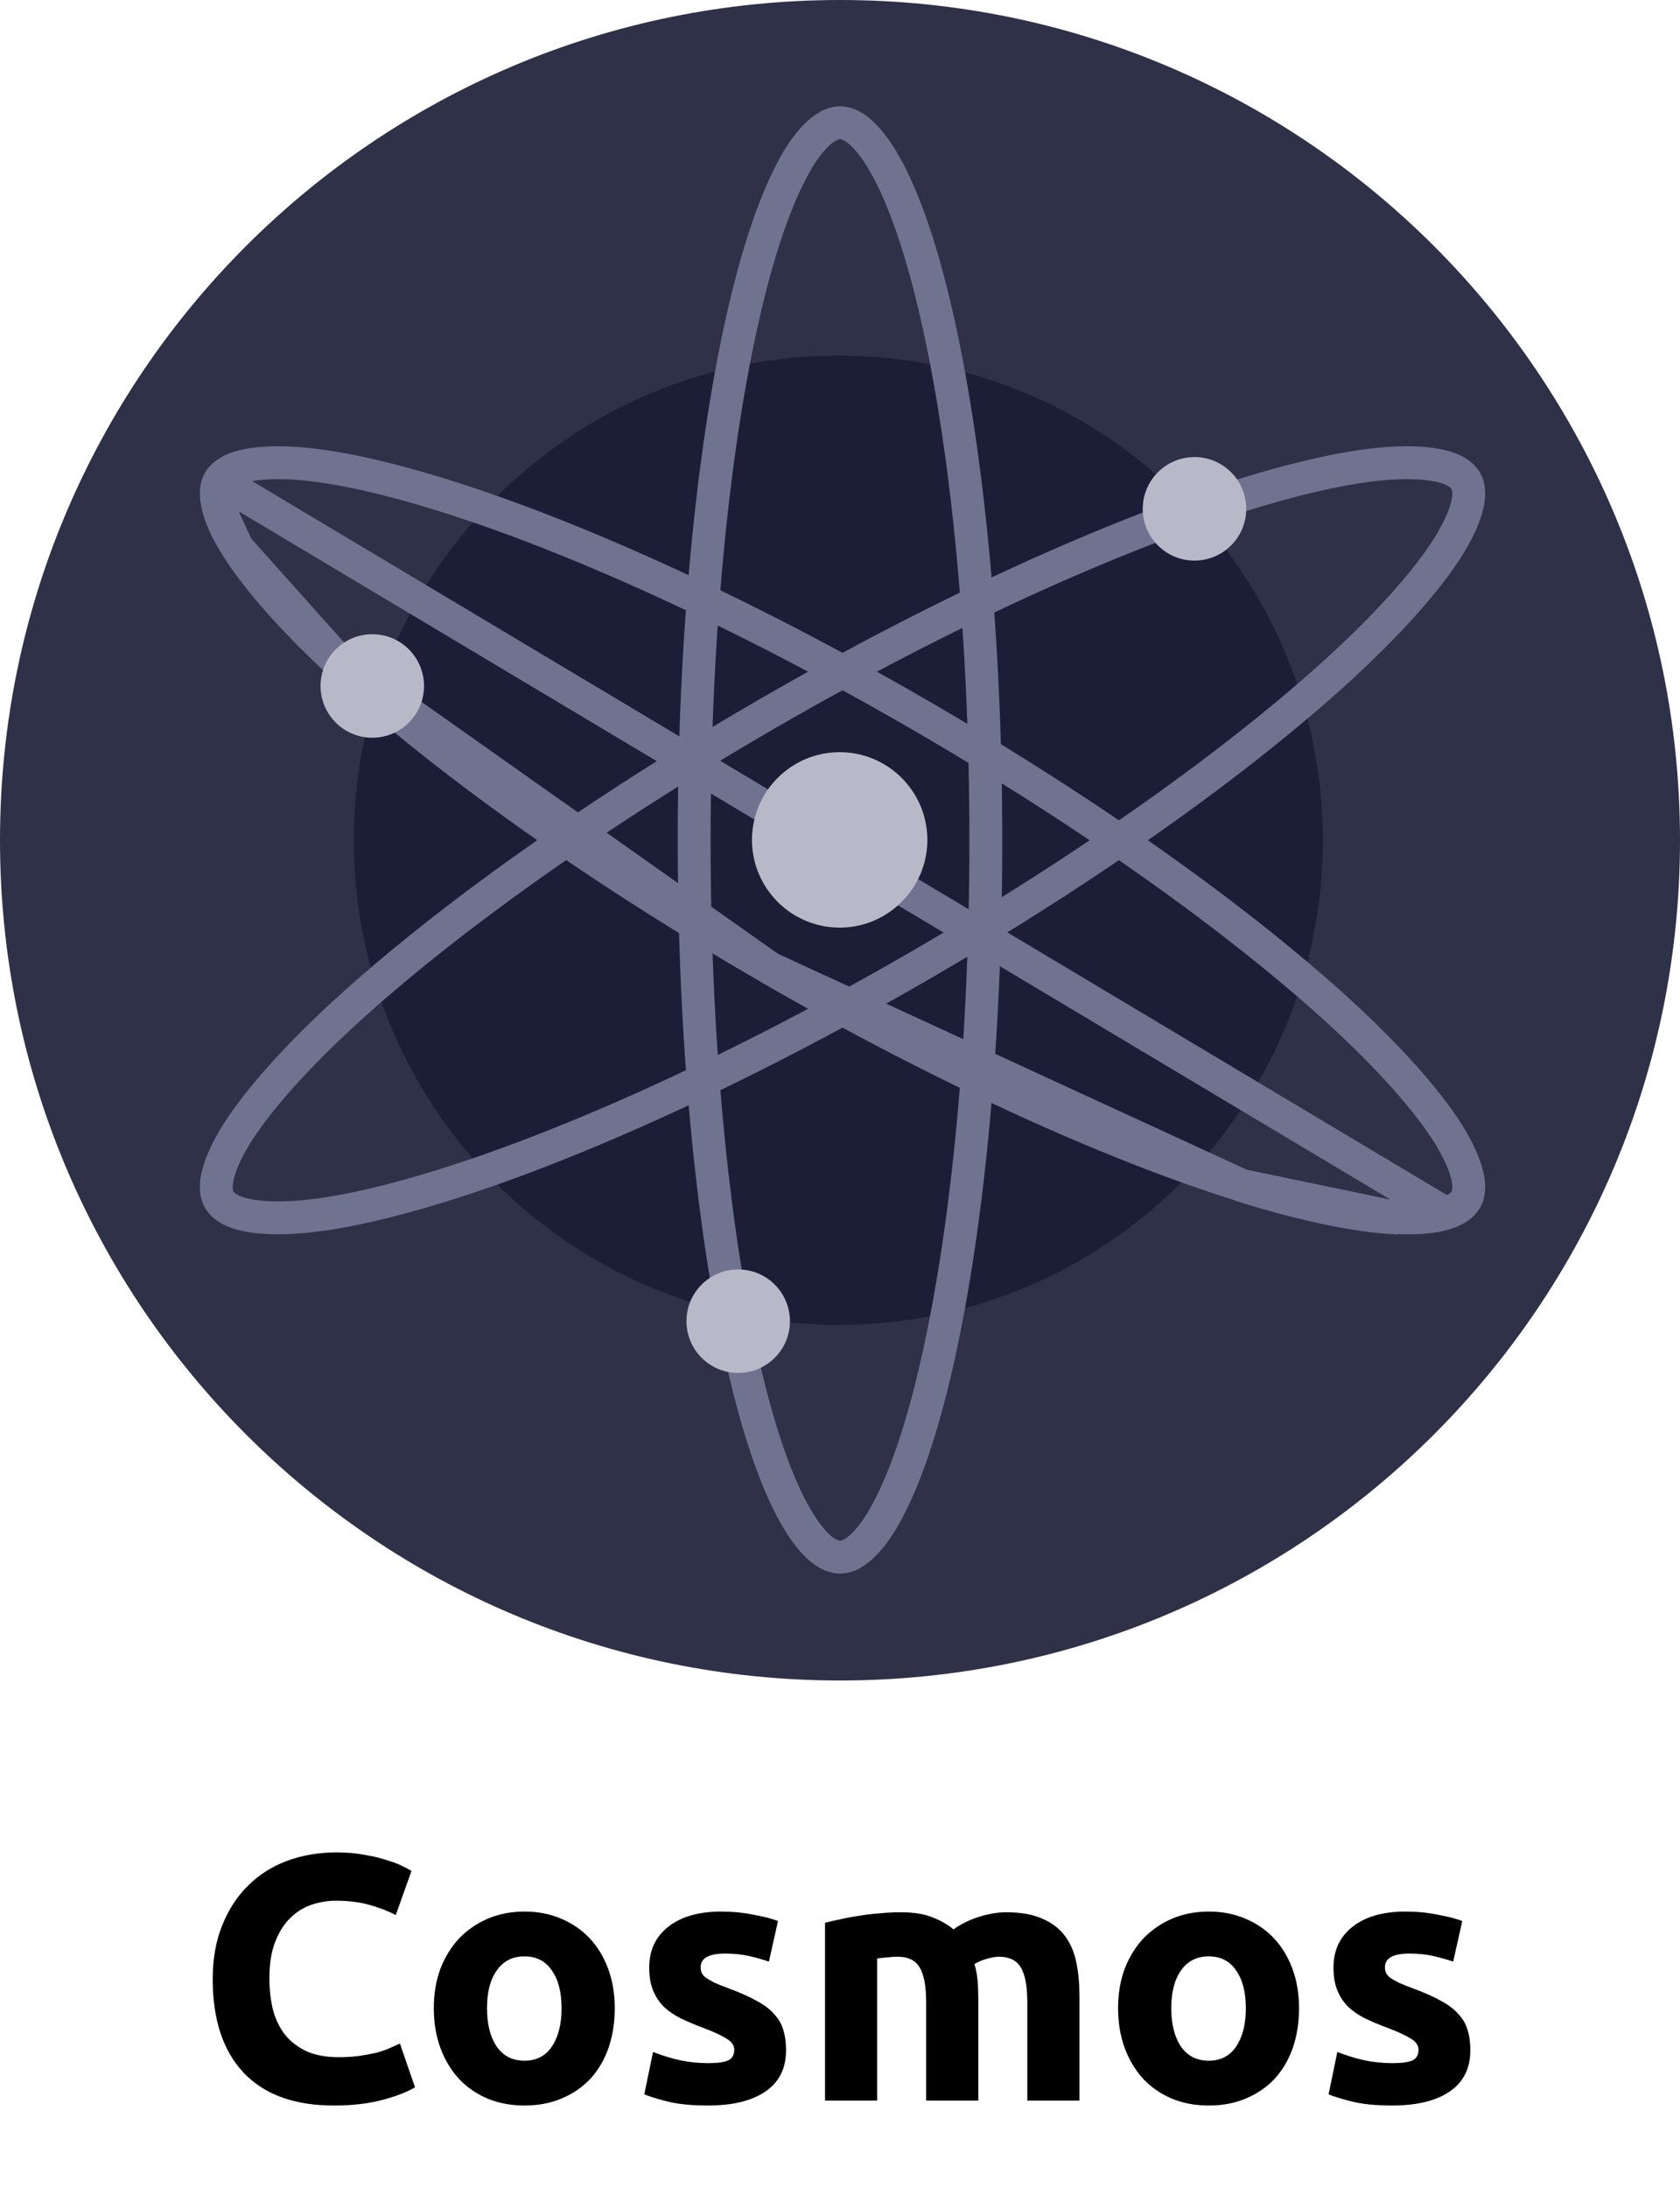
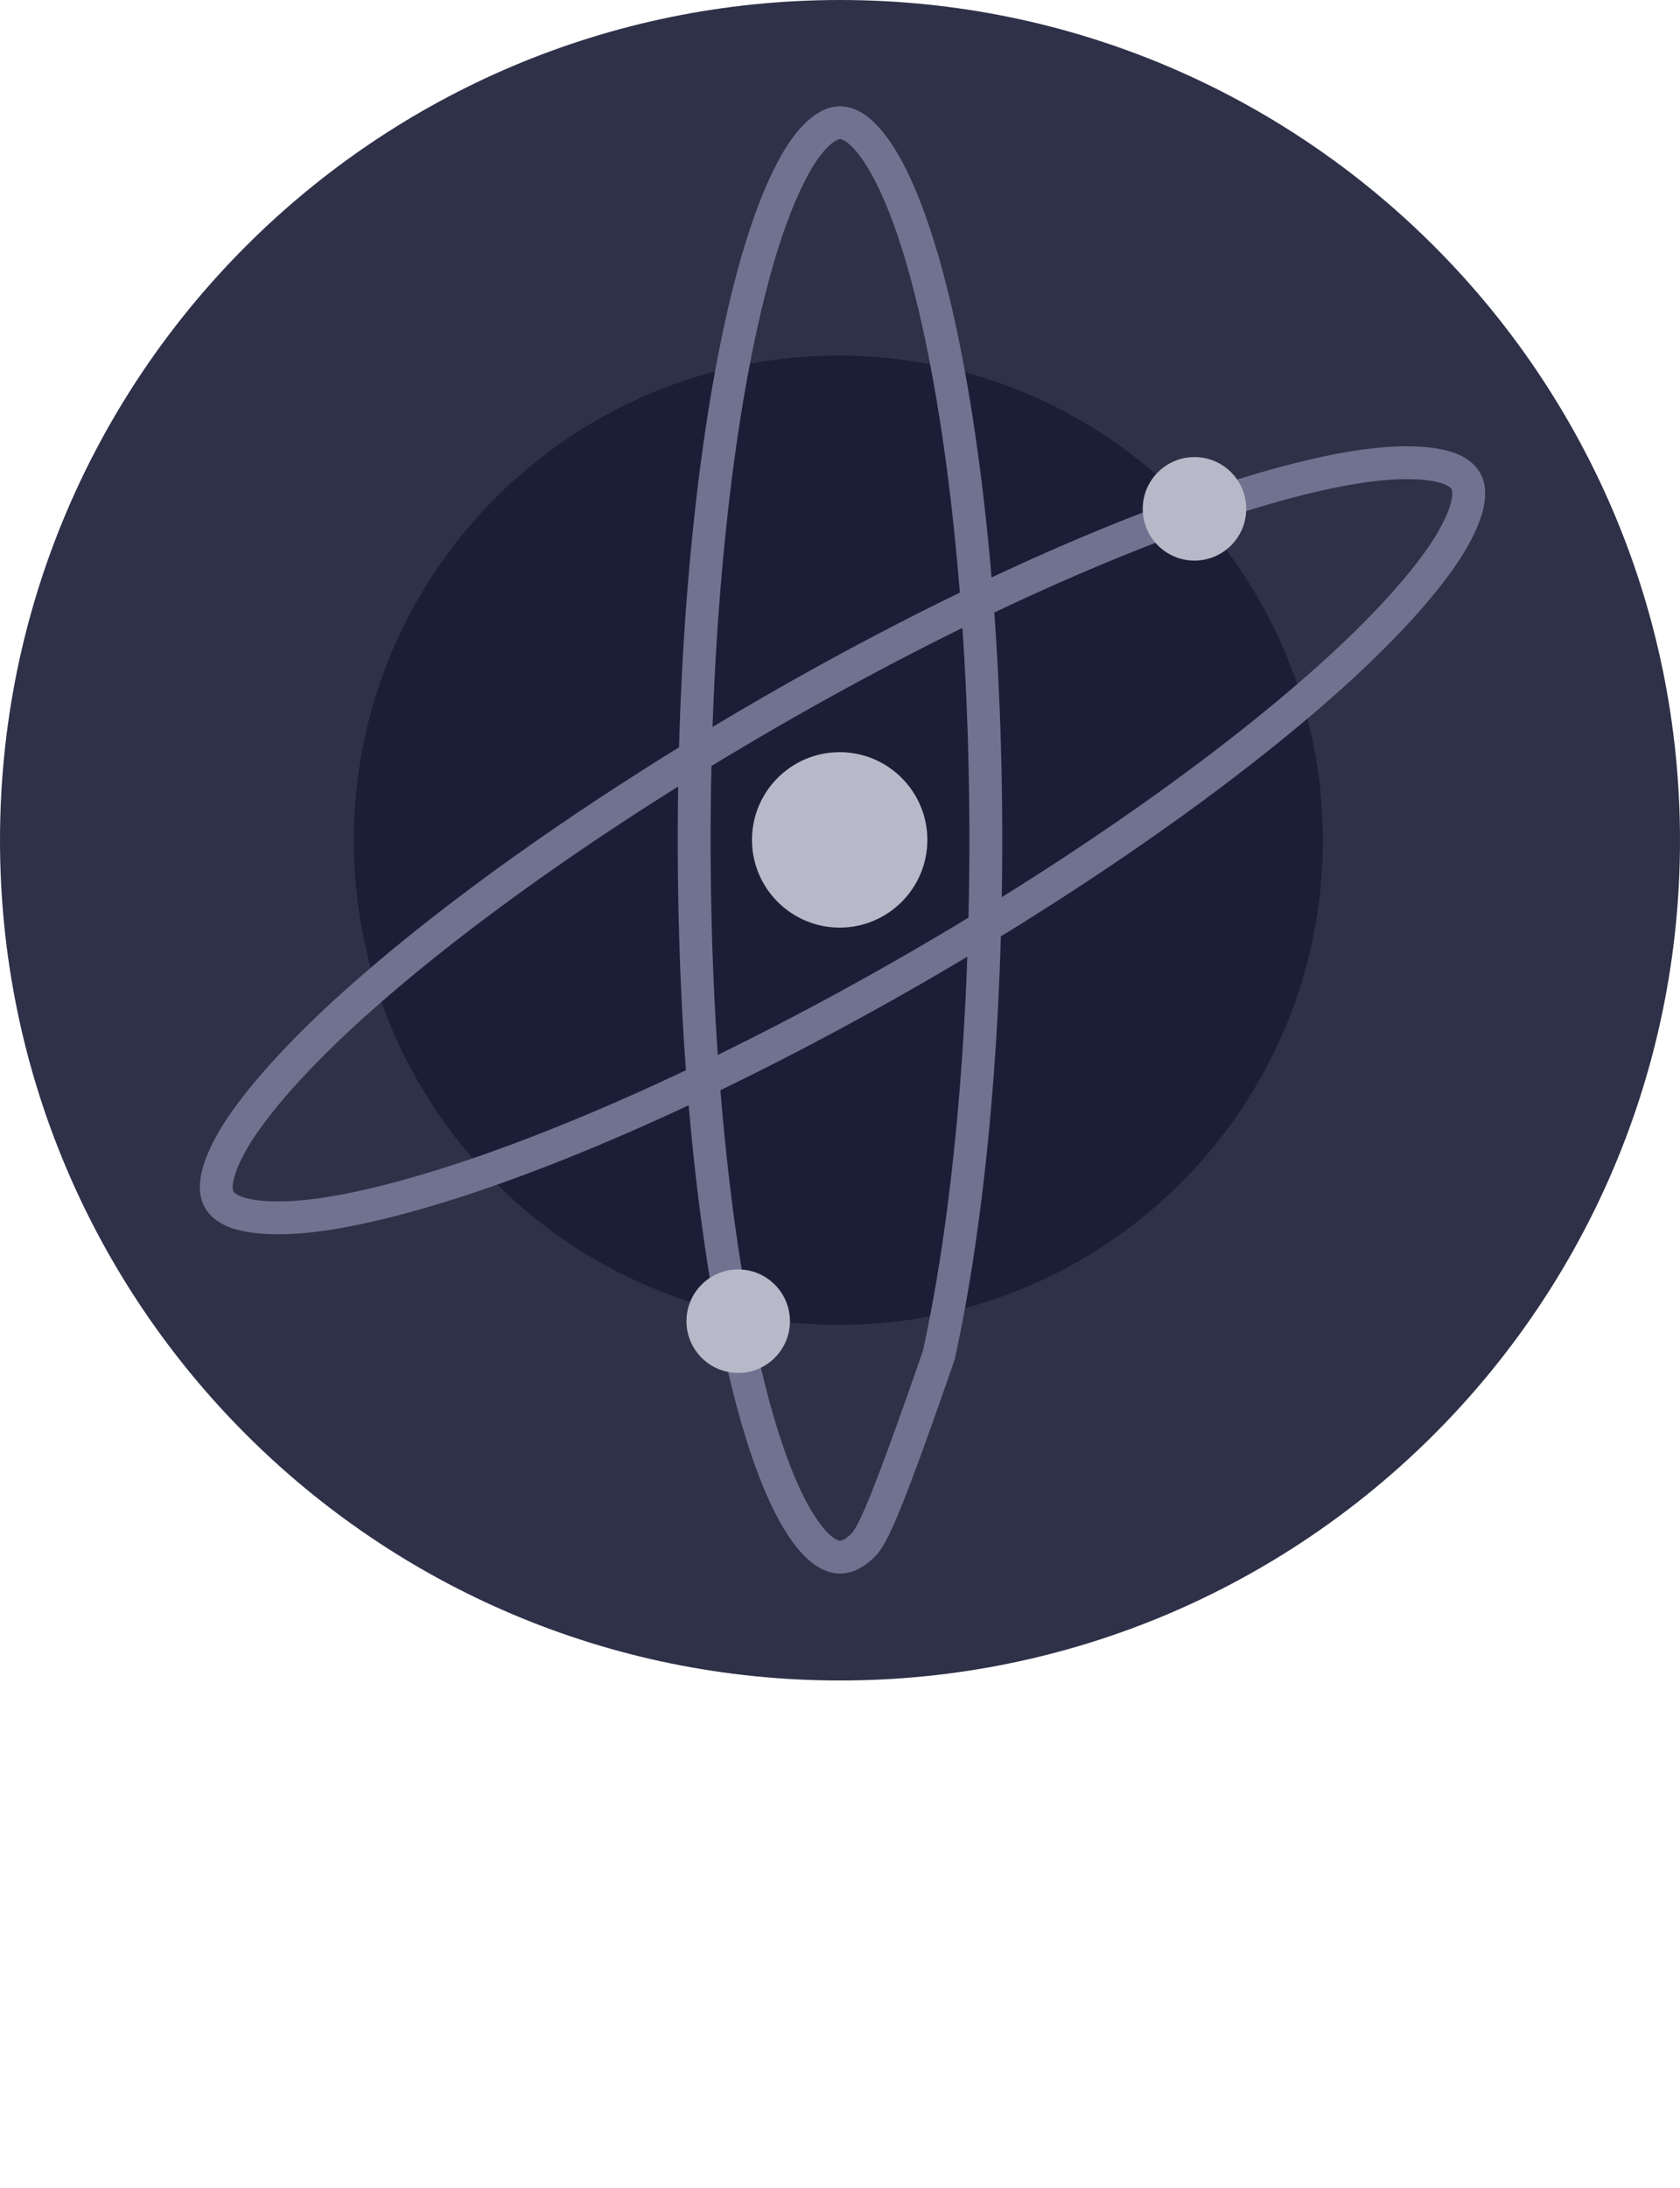
<svg xmlns="http://www.w3.org/2000/svg" width="96" height="125" viewBox="0 0 96 125" fill="none">
  <path fill-rule="evenodd" clip-rule="evenodd" d="M48 0C74.515 0 96 21.485 96 48C96 74.515 74.515 96 48 96C21.485 96 0 74.515 0 48C0 21.485 21.485 0 48 0Z" fill="#2E3148" />
  <path fill-rule="evenodd" clip-rule="evenodd" d="M47.904 20.314C63.207 20.314 75.591 32.718 75.591 48.001C75.591 63.284 63.187 75.687 47.904 75.687C32.602 75.687 20.218 63.284 20.218 48.001C20.218 32.718 32.621 20.314 47.904 20.314Z" fill="#1B1E36" />
-   <path fill-rule="evenodd" clip-rule="evenodd" d="M48 7.009C48.326 7.009 48.749 7.162 49.229 7.604C49.728 8.065 50.246 8.775 50.784 9.793C51.84 11.809 52.819 14.785 53.645 18.548C55.296 26.055 56.333 36.462 56.333 47.982C56.333 59.502 55.296 69.927 53.645 77.415C52.819 81.178 51.84 84.154 50.784 86.17C50.265 87.188 49.728 87.898 49.229 88.359C48.729 88.82 48.326 88.954 48 88.954C47.673 88.954 47.251 88.801 46.771 88.359C46.272 87.898 45.753 87.188 45.216 86.17C44.16 84.154 43.181 81.178 42.355 77.415C40.704 69.908 39.667 59.502 39.667 47.982C39.667 36.462 40.704 26.036 42.355 18.548C43.181 14.785 44.16 11.809 45.216 9.793C45.734 8.775 46.272 8.065 46.771 7.604C47.27 7.162 47.673 7.009 48 7.009Z" stroke="#6F7390" stroke-width="1.878" />
+   <path fill-rule="evenodd" clip-rule="evenodd" d="M48 7.009C48.326 7.009 48.749 7.162 49.229 7.604C49.728 8.065 50.246 8.775 50.784 9.793C51.84 11.809 52.819 14.785 53.645 18.548C55.296 26.055 56.333 36.462 56.333 47.982C56.333 59.502 55.296 69.927 53.645 77.415C50.265 87.188 49.728 87.898 49.229 88.359C48.729 88.82 48.326 88.954 48 88.954C47.673 88.954 47.251 88.801 46.771 88.359C46.272 87.898 45.753 87.188 45.216 86.17C44.16 84.154 43.181 81.178 42.355 77.415C40.704 69.908 39.667 59.502 39.667 47.982C39.667 36.462 40.704 26.036 42.355 18.548C43.181 14.785 44.16 11.809 45.216 9.793C45.734 8.775 46.272 8.065 46.771 7.604C47.27 7.162 47.673 7.009 48 7.009Z" stroke="#6F7390" stroke-width="1.878" />
  <path fill-rule="evenodd" clip-rule="evenodd" d="M83.75 27.458C83.923 27.746 83.999 28.187 83.846 28.84C83.692 29.512 83.328 30.318 82.732 31.278C81.504 33.198 79.411 35.56 76.569 38.171C70.886 43.374 62.361 49.499 52.358 55.278C42.336 61.058 32.774 65.378 25.42 67.682C21.734 68.834 18.662 69.486 16.377 69.563C15.244 69.602 14.342 69.506 13.689 69.314C13.056 69.122 12.71 68.834 12.537 68.546C12.364 68.258 12.287 67.816 12.441 67.163C12.595 66.491 12.96 65.685 13.555 64.725C14.784 62.805 16.876 60.443 19.718 57.832C25.401 52.629 33.926 46.504 43.929 40.725C53.932 34.946 63.513 30.626 70.867 28.322C74.553 27.17 77.625 26.517 79.91 26.44C81.043 26.402 81.945 26.498 82.598 26.69C83.231 26.882 83.577 27.17 83.75 27.458Z" stroke="#6F7390" stroke-width="1.878" />
-   <path d="M82.598 69.314C83.231 69.122 83.577 68.834 83.75 68.546C83.923 68.258 83.999 67.816 83.846 67.163C83.692 66.491 83.328 65.685 82.732 64.725C81.504 62.805 79.411 60.443 76.569 57.832C70.886 52.629 62.361 46.504 52.358 40.725C42.355 34.946 32.774 30.626 25.42 28.322C21.734 27.17 18.662 26.517 16.377 26.44C15.244 26.402 14.342 26.498 13.689 26.69C13.056 26.882 12.71 27.17 12.537 27.458M82.598 69.314L12.537 27.458M82.598 69.314C81.945 69.525 81.062 69.602 79.91 69.563L82.598 69.314ZM12.537 27.458C12.364 27.746 12.287 28.187 12.441 28.84M12.537 27.458L12.441 28.84M13.555 31.278C14.784 33.218 16.876 35.56 19.718 38.171L13.555 31.278ZM13.555 31.278C12.94 30.318 12.575 29.493 12.441 28.84M13.555 31.278L12.441 28.84M79.91 69.582C77.625 69.486 74.553 68.853 70.867 67.701L79.91 69.582ZM70.867 67.682C63.513 65.378 53.952 61.058 43.929 55.278L70.867 67.682ZM43.948 55.278C33.926 49.499 25.42 43.374 19.737 38.171L43.948 55.278Z" stroke="#6F7390" stroke-width="1.878" />
-   <path fill-rule="evenodd" clip-rule="evenodd" d="M21.274 36.23C22.906 36.23 24.23 37.555 24.23 39.187C24.23 40.819 22.906 42.144 21.274 42.144C19.642 42.144 18.317 40.819 18.317 39.187C18.317 37.555 19.642 36.23 21.274 36.23Z" fill="#B7B9C8" />
  <path fill-rule="evenodd" clip-rule="evenodd" d="M68.256 26.111C69.888 26.111 71.213 27.436 71.213 29.068C71.213 30.7 69.888 32.025 68.256 32.025C66.624 32.025 65.299 30.7 65.299 29.068C65.299 27.436 66.624 26.111 68.256 26.111Z" fill="#B7B9C8" />
  <path fill-rule="evenodd" clip-rule="evenodd" d="M42.182 72.518C43.814 72.518 45.139 73.842 45.139 75.474C45.139 77.106 43.814 78.431 42.182 78.431C40.55 78.431 39.226 77.106 39.226 75.474C39.226 73.842 40.55 72.518 42.182 72.518Z" fill="#B7B9C8" />
  <path fill-rule="evenodd" clip-rule="evenodd" d="M47.981 42.969C50.746 42.969 52.992 45.215 52.992 47.98C52.992 50.745 50.746 52.991 47.981 52.991C45.216 52.991 42.97 50.745 42.97 47.98C42.97 45.215 45.216 42.969 47.981 42.969Z" fill="#B7B9C8" />
-   <path d="M19.074 120.28C16.821 120.28 15.101 119.653 13.914 118.4C12.741 117.147 12.154 115.367 12.154 113.06C12.154 111.913 12.334 110.893 12.694 110C13.054 109.093 13.548 108.333 14.174 107.72C14.801 107.093 15.548 106.62 16.414 106.3C17.281 105.98 18.221 105.82 19.234 105.82C19.821 105.82 20.354 105.867 20.834 105.96C21.314 106.04 21.734 106.14 22.094 106.26C22.454 106.367 22.754 106.48 22.994 106.6C23.234 106.72 23.408 106.813 23.514 106.88L22.614 109.4C22.188 109.173 21.688 108.98 21.114 108.82C20.554 108.66 19.914 108.58 19.194 108.58C18.714 108.58 18.241 108.66 17.774 108.82C17.321 108.98 16.914 109.24 16.554 109.6C16.208 109.947 15.928 110.4 15.714 110.96C15.501 111.52 15.394 112.2 15.394 113C15.394 113.64 15.461 114.24 15.594 114.8C15.741 115.347 15.968 115.82 16.274 116.22C16.594 116.62 17.008 116.94 17.514 117.18C18.021 117.407 18.634 117.52 19.354 117.52C19.808 117.52 20.214 117.493 20.574 117.44C20.934 117.387 21.254 117.327 21.534 117.26C21.814 117.18 22.061 117.093 22.274 117C22.488 116.907 22.681 116.82 22.854 116.74L23.714 119.24C23.274 119.507 22.654 119.747 21.854 119.96C21.054 120.173 20.128 120.28 19.074 120.28ZM35.129 114.72C35.129 115.547 35.009 116.307 34.769 117C34.529 117.68 34.182 118.267 33.729 118.76C33.275 119.24 32.729 119.613 32.089 119.88C31.462 120.147 30.755 120.28 29.969 120.28C29.195 120.28 28.489 120.147 27.849 119.88C27.222 119.613 26.682 119.24 26.229 118.76C25.775 118.267 25.422 117.68 25.169 117C24.915 116.307 24.789 115.547 24.789 114.72C24.789 113.893 24.915 113.14 25.169 112.46C25.435 111.78 25.795 111.2 26.249 110.72C26.715 110.24 27.262 109.867 27.889 109.6C28.529 109.333 29.222 109.2 29.969 109.2C30.729 109.2 31.422 109.333 32.049 109.6C32.689 109.867 33.235 110.24 33.689 110.72C34.142 111.2 34.495 111.78 34.749 112.46C35.002 113.14 35.129 113.893 35.129 114.72ZM32.089 114.72C32.089 113.8 31.902 113.08 31.529 112.56C31.169 112.027 30.649 111.76 29.969 111.76C29.289 111.76 28.762 112.027 28.389 112.56C28.015 113.08 27.829 113.8 27.829 114.72C27.829 115.64 28.015 116.373 28.389 116.92C28.762 117.453 29.289 117.72 29.969 117.72C30.649 117.72 31.169 117.453 31.529 116.92C31.902 116.373 32.089 115.64 32.089 114.72ZM40.457 117.86C41.004 117.86 41.39 117.807 41.617 117.7C41.844 117.593 41.957 117.387 41.957 117.08C41.957 116.84 41.81 116.633 41.517 116.46C41.224 116.273 40.777 116.067 40.177 115.84C39.71 115.667 39.284 115.487 38.897 115.3C38.524 115.113 38.204 114.893 37.937 114.64C37.67 114.373 37.464 114.06 37.317 113.7C37.17 113.34 37.097 112.907 37.097 112.4C37.097 111.413 37.464 110.633 38.197 110.06C38.93 109.487 39.937 109.2 41.217 109.2C41.857 109.2 42.47 109.26 43.057 109.38C43.644 109.487 44.11 109.607 44.457 109.74L43.937 112.06C43.59 111.94 43.21 111.833 42.797 111.74C42.397 111.647 41.944 111.6 41.437 111.6C40.504 111.6 40.037 111.86 40.037 112.38C40.037 112.5 40.057 112.607 40.097 112.7C40.137 112.793 40.217 112.887 40.337 112.98C40.457 113.06 40.617 113.153 40.817 113.26C41.03 113.353 41.297 113.46 41.617 113.58C42.27 113.82 42.81 114.06 43.237 114.3C43.664 114.527 43.997 114.78 44.237 115.06C44.49 115.327 44.664 115.627 44.757 115.96C44.864 116.293 44.917 116.68 44.917 117.12C44.917 118.16 44.524 118.947 43.737 119.48C42.964 120.013 41.864 120.28 40.437 120.28C39.504 120.28 38.724 120.2 38.097 120.04C37.484 119.88 37.057 119.747 36.817 119.64L37.317 117.22C37.824 117.42 38.344 117.58 38.877 117.7C39.41 117.807 39.937 117.86 40.457 117.86ZM52.924 114.42C52.924 113.46 52.797 112.78 52.544 112.38C52.304 111.98 51.884 111.78 51.284 111.78C51.097 111.78 50.904 111.793 50.704 111.82C50.504 111.833 50.311 111.853 50.124 111.88V120H47.144V109.84C47.398 109.773 47.691 109.707 48.024 109.64C48.371 109.56 48.731 109.493 49.104 109.44C49.491 109.373 49.884 109.327 50.284 109.3C50.684 109.26 51.078 109.24 51.464 109.24C52.224 109.24 52.837 109.34 53.304 109.54C53.784 109.727 54.178 109.953 54.484 110.22C54.911 109.913 55.398 109.673 55.944 109.5C56.504 109.327 57.017 109.24 57.484 109.24C58.324 109.24 59.011 109.36 59.544 109.6C60.091 109.827 60.524 110.153 60.844 110.58C61.164 111.007 61.384 111.513 61.504 112.1C61.624 112.687 61.684 113.34 61.684 114.06V120H58.704V114.42C58.704 113.46 58.578 112.78 58.324 112.38C58.084 111.98 57.664 111.78 57.064 111.78C56.904 111.78 56.678 111.82 56.384 111.9C56.104 111.98 55.871 112.08 55.684 112.2C55.778 112.507 55.837 112.833 55.864 113.18C55.891 113.513 55.904 113.873 55.904 114.26V120H52.924V114.42ZM74.23 114.72C74.23 115.547 74.11 116.307 73.87 117C73.63 117.68 73.284 118.267 72.83 118.76C72.377 119.24 71.83 119.613 71.19 119.88C70.564 120.147 69.857 120.28 69.07 120.28C68.297 120.28 67.59 120.147 66.95 119.88C66.324 119.613 65.784 119.24 65.33 118.76C64.877 118.267 64.524 117.68 64.27 117C64.017 116.307 63.89 115.547 63.89 114.72C63.89 113.893 64.017 113.14 64.27 112.46C64.537 111.78 64.897 111.2 65.35 110.72C65.817 110.24 66.364 109.867 66.99 109.6C67.63 109.333 68.324 109.2 69.07 109.2C69.83 109.2 70.524 109.333 71.15 109.6C71.79 109.867 72.337 110.24 72.79 110.72C73.244 111.2 73.597 111.78 73.85 112.46C74.104 113.14 74.23 113.893 74.23 114.72ZM71.19 114.72C71.19 113.8 71.004 113.08 70.63 112.56C70.27 112.027 69.75 111.76 69.07 111.76C68.39 111.76 67.864 112.027 67.49 112.56C67.117 113.08 66.93 113.8 66.93 114.72C66.93 115.64 67.117 116.373 67.49 116.92C67.864 117.453 68.39 117.72 69.07 117.72C69.75 117.72 70.27 117.453 70.63 116.92C71.004 116.373 71.19 115.64 71.19 114.72ZM79.559 117.86C80.105 117.86 80.492 117.807 80.719 117.7C80.945 117.593 81.059 117.387 81.059 117.08C81.059 116.84 80.912 116.633 80.619 116.46C80.325 116.273 79.879 116.067 79.279 115.84C78.812 115.667 78.385 115.487 77.999 115.3C77.625 115.113 77.305 114.893 77.039 114.64C76.772 114.373 76.565 114.06 76.419 113.7C76.272 113.34 76.199 112.907 76.199 112.4C76.199 111.413 76.565 110.633 77.299 110.06C78.032 109.487 79.039 109.2 80.319 109.2C80.959 109.2 81.572 109.26 82.159 109.38C82.745 109.487 83.212 109.607 83.559 109.74L83.039 112.06C82.692 111.94 82.312 111.833 81.899 111.74C81.499 111.647 81.045 111.6 80.539 111.6C79.605 111.6 79.139 111.86 79.139 112.38C79.139 112.5 79.159 112.607 79.199 112.7C79.239 112.793 79.319 112.887 79.439 112.98C79.559 113.06 79.719 113.153 79.919 113.26C80.132 113.353 80.399 113.46 80.719 113.58C81.372 113.82 81.912 114.06 82.339 114.3C82.765 114.527 83.099 114.78 83.339 115.06C83.592 115.327 83.765 115.627 83.859 115.96C83.965 116.293 84.019 116.68 84.019 117.12C84.019 118.16 83.625 118.947 82.839 119.48C82.065 120.013 80.965 120.28 79.539 120.28C78.605 120.28 77.825 120.2 77.199 120.04C76.585 119.88 76.159 119.747 75.919 119.64L76.419 117.22C76.925 117.42 77.445 117.58 77.979 117.7C78.512 117.807 79.039 117.86 79.559 117.86Z" fill="black" />
</svg>